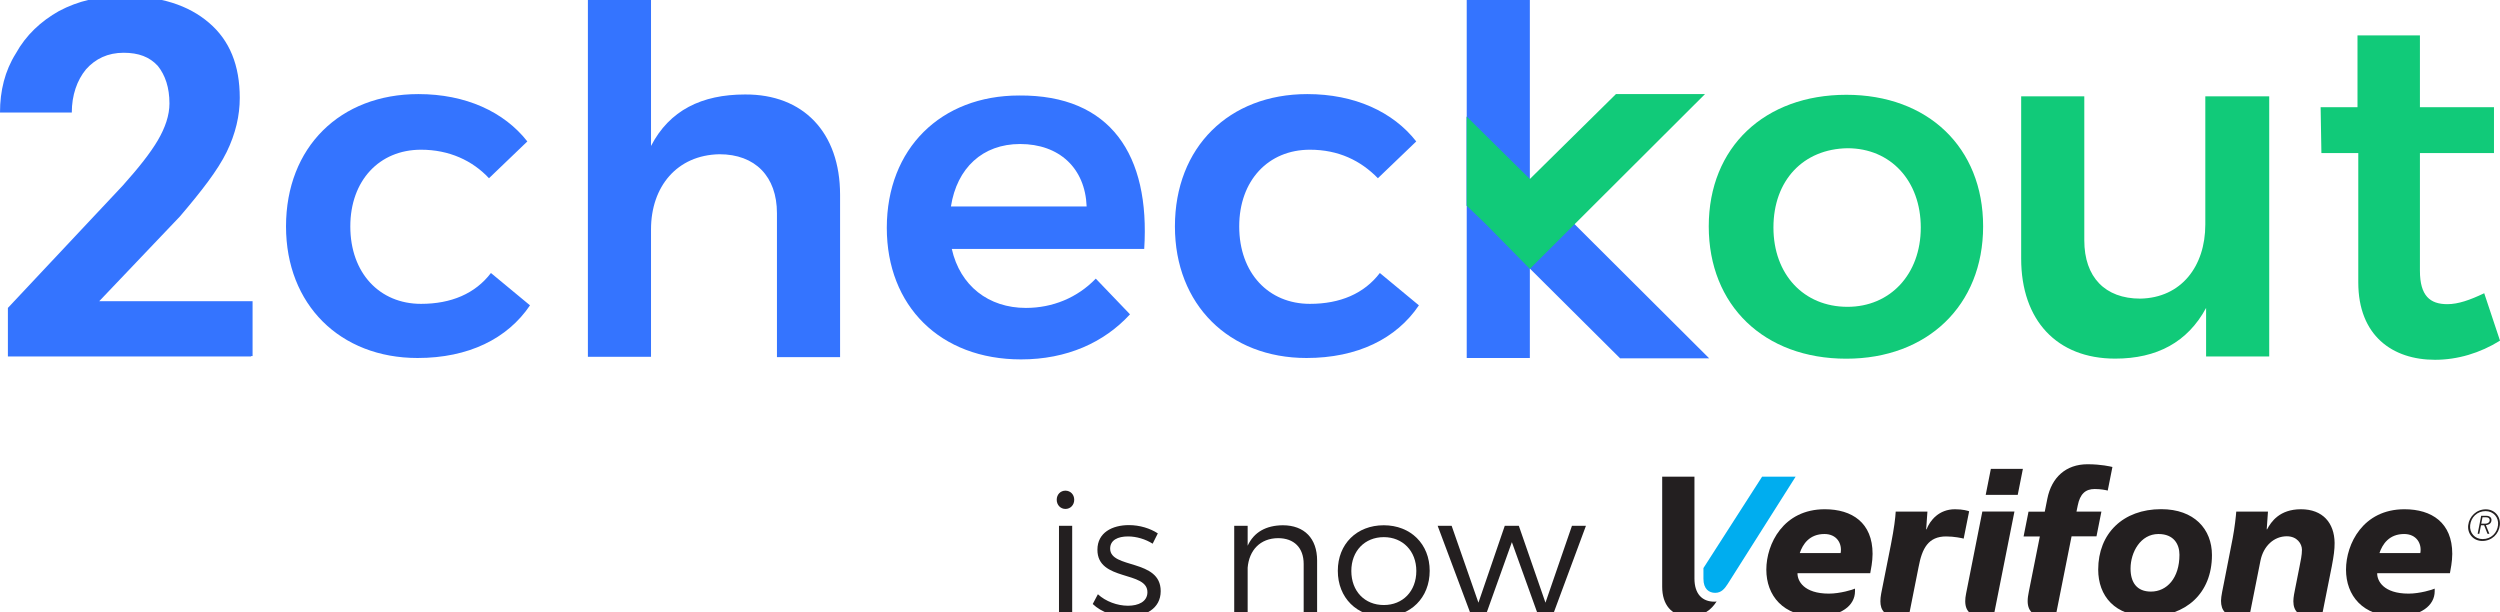
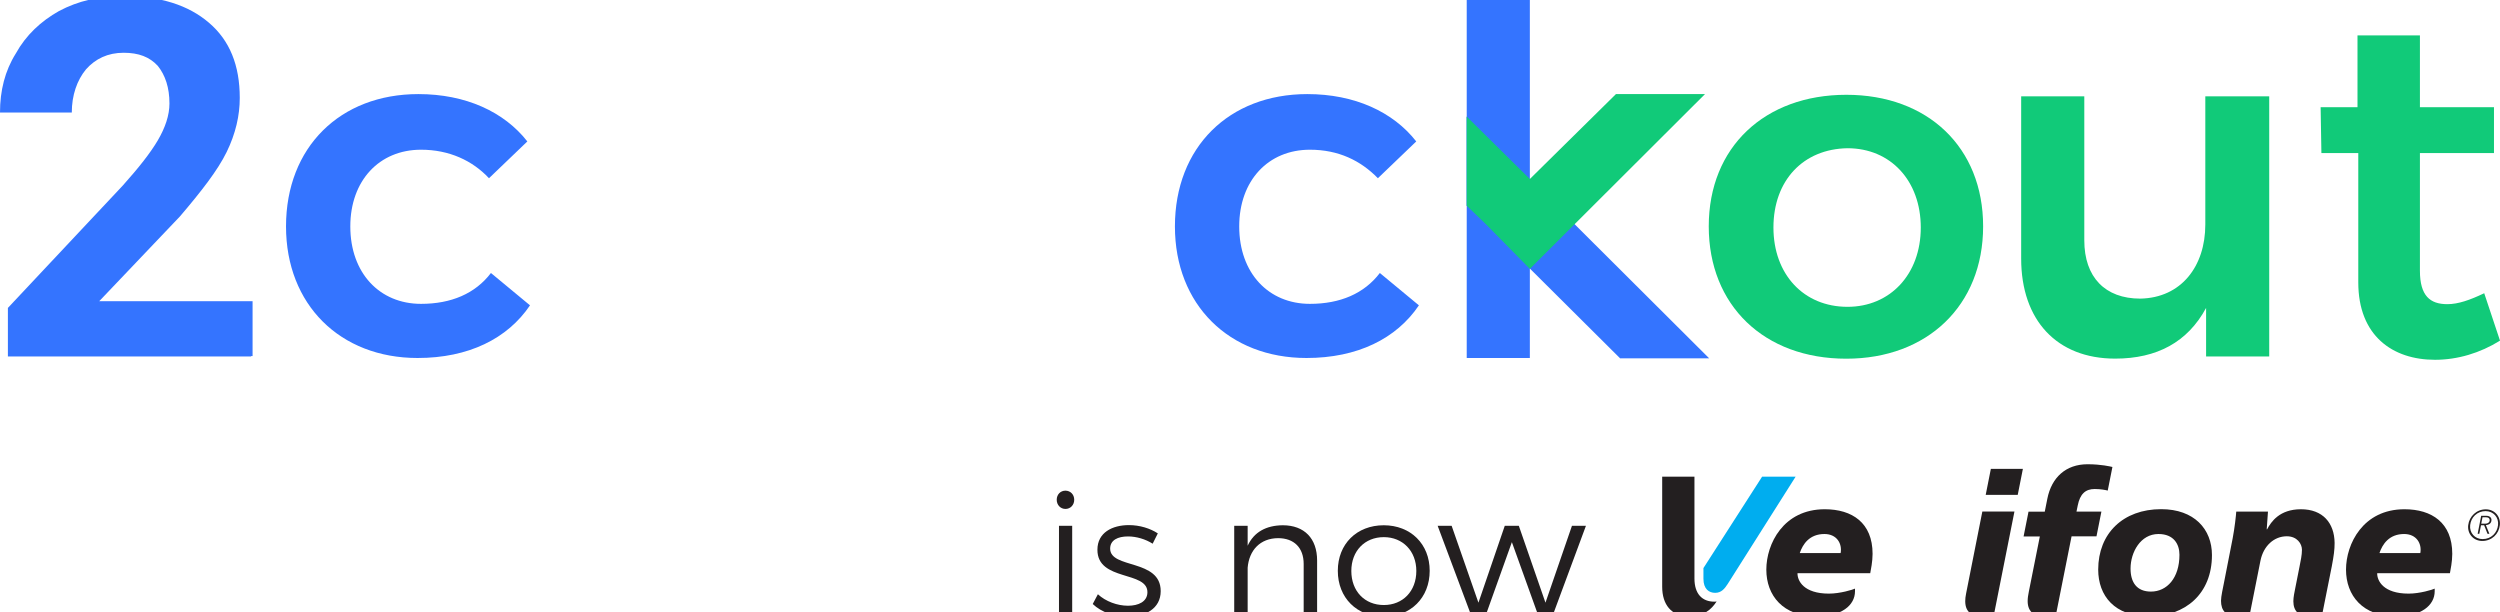
<svg xmlns="http://www.w3.org/2000/svg" version="1.1" id="Layer_1" x="0px" y="0px" viewBox="0 31 320 20" xml:space="preserve" width="98" height="24">
  <style type="text/css">
	.st0{fill:#11CA79;}
	.st1{fill:#3474FF;}
	.st2{fill:#231F20;}
	.st3{fill:#00ADEF;}
</style>
  <g>
    <g>
      <path class="st0" d="M253.84,30.79c0,10.15-7.17,16.94-17.51,16.94c-10.54,0-17.61-6.83-17.61-16.94    c0-10.15,7.17-16.84,17.61-16.84S253.84,20.69,253.84,30.79 M227,30.94c0,5.97,3.85,10.15,9.48,10.15c5.44,0,9.38-4.14,9.38-10.15    c0-5.97-3.85-10.15-9.38-10.15C230.8,20.88,227,24.92,227,30.94" />
    </g>
    <g>
      <path class="st0" d="M290.46,14.15v33.29h-8.08v-6.21c-2.36,4.38-6.3,6.49-11.64,6.49c-7.46,0-12.03-4.91-12.03-12.8V14.15h8.08    v18.43c0,4.71,2.65,7.46,7.17,7.46c5.24-0.1,8.32-4.14,8.32-9.48V14.15H290.46z" />
    </g>
    <g>
      <path class="st0" d="M320,45.42c-2.55,1.59-5.44,2.45-8.32,2.45c-5.44,0-9.82-3.08-9.82-9.91V21.41h-4.72l-0.1-5.87h4.72V6.35    h7.99v9.19h9.48v5.87h-9.48v15.06c0,3.22,1.3,4.28,3.51,4.28c1.4,0,2.89-0.53,4.72-1.4L320,45.42z" />
    </g>
    <g>
      <polygon class="st1" points="218.77,47.68 187.74,16.75 187.74,28.15 207.37,47.68   " />
    </g>
    <g>
      <rect x="187.74" y="1.16" class="st1" width="8.08" height="46.48" />
    </g>
    <g>
      <polygon class="st0" points="206.84,13.86 195.82,24.73 187.74,16.74 187.74,28.15 190.19,30.51 195.82,36.23 218.24,13.86   " />
    </g>
    <g>
      <path class="st1" d="M32.14,47.44H1.01v-6.21l14.72-15.68c2.02-2.26,3.51-4.14,4.47-5.77c0.96-1.64,1.49-3.22,1.49-4.72    c0-2.02-0.53-3.61-1.49-4.81c-1.06-1.15-2.45-1.68-4.38-1.68c-2.02,0-3.61,0.77-4.81,2.12C9.86,12.08,9.19,14,9.19,16.22H0    c0-2.79,0.63-5.34,2.02-7.55c1.3-2.36,3.22-4.14,5.53-5.44c2.45-1.3,5.1-1.92,8.23-1.92c4.71,0,8.32,1.15,10.97,3.42    c2.65,2.26,3.94,5.44,3.94,9.62c0,2.26-0.53,4.57-1.68,6.93c-1.16,2.36-3.22,5-5.97,8.23L12.7,40.37h19.63v7.02h-0.19V47.44z" />
    </g>
    <g>
      <path class="st1" d="M53.89,20.98c-5.34,0-9.05,3.95-9.05,9.82c0,5.97,3.75,9.91,9.05,9.91c3.85,0,6.93-1.3,8.95-3.95l5,4.14    c-2.89,4.28-7.89,6.74-14.39,6.74c-9.91,0-16.84-6.83-16.84-16.84c0-10.15,6.93-16.94,16.94-16.94c6.06,0,10.97,2.26,13.95,6.06    l-4.91,4.71C60.48,22.37,57.5,20.98,53.89,20.98" />
    </g>
    <g>
-       <path class="st1" d="M107.53,26.75v20.78h-8.08V29.11c0-4.71-2.79-7.55-7.36-7.55c-5.44,0.1-8.76,4.14-8.76,9.62v16.31h-8.08V1.3    h8.08v19.2c2.36-4.57,6.5-6.59,12.03-6.59C102.82,13.86,107.53,18.77,107.53,26.75" />
-     </g>
+       </g>
    <g>
-       <path class="st1" d="M146.46,33.68h-24.63c1.06,4.72,4.71,7.55,9.48,7.55c3.42,0,6.59-1.3,8.95-3.75l4.38,4.57    c-3.32,3.61-8.08,5.77-13.95,5.77c-10.34,0-17.18-6.83-17.18-16.84c0-10.15,6.93-16.94,16.94-16.94    C142.17,13.95,147.23,21.65,146.46,33.68 M139.09,28.24c-0.19-4.91-3.51-7.99-8.52-7.99c-4.81,0-8.08,3.08-8.85,7.99H139.09z" />
-     </g>
+       </g>
    <g>
      <path class="st1" d="M167.67,20.98c-5.34,0-9.05,3.95-9.05,9.82c0,5.97,3.75,9.91,9.05,9.91c3.85,0,6.93-1.3,8.95-3.95l5,4.14    c-2.89,4.28-7.89,6.74-14.39,6.74c-9.91,0-16.84-6.83-16.84-16.84c0-10.15,6.93-16.94,16.94-16.94c6.06,0,10.97,2.26,13.95,6.06    l-4.91,4.71C174.17,22.37,171.33,20.98,167.67,20.98" />
    </g>
    <g>
      <g>
        <path class="st2" d="M137.5,65.79c0,0.66-0.48,1.17-1.12,1.17c-0.64,0-1.12-0.51-1.12-1.17c0-0.68,0.48-1.17,1.12-1.17     C137.02,64.63,137.5,65.11,137.5,65.79z M137.24,69.12v11.57h-1.69V69.12H137.24z" />
        <path class="st2" d="M144.39,70.48c-1.3,0-2.29,0.46-2.29,1.56c0,2.62,6.47,1.28,6.47,5.44c0,2.27-2.02,3.28-4.25,3.28     c-1.65,0-3.34-0.57-4.45-1.63l0.66-1.25c0.99,0.92,2.49,1.47,3.85,1.47s2.46-0.53,2.49-1.69c0.07-2.82-6.42-1.39-6.4-5.48     c0-2.2,1.91-3.15,4.03-3.15c1.39,0,2.73,0.42,3.7,1.06l-0.66,1.32C146.63,70.83,145.47,70.48,144.39,70.48z" />
        <path class="st2" d="M168.59,73.56v7.13h-1.72V74c0-2.07-1.23-3.3-3.28-3.3c-2.29,0.02-3.7,1.54-3.89,3.78v6.21h-1.72V69.12h1.72     v2.55c0.81-1.76,2.38-2.6,4.49-2.62C166.96,69.05,168.59,70.74,168.59,73.56z" />
        <path class="st2" d="M183,74.88c0,3.45-2.44,5.87-5.88,5.87c-3.45,0-5.88-2.42-5.88-5.87c0-3.43,2.42-5.83,5.88-5.83     C180.56,69.05,183,71.45,183,74.88z M172.97,74.9c0,2.6,1.72,4.36,4.16,4.36c2.42,0,4.16-1.76,4.16-4.36     c0-2.55-1.74-4.33-4.16-4.33C174.68,70.57,172.97,72.35,172.97,74.9z" />
        <path class="st2" d="M185.81,69.12l3.43,9.84l3.37-9.84h1.8l3.41,9.84l3.39-9.84H203l-4.29,11.57h-1.78l-3.41-9.48l-3.39,9.48     h-1.78l-4.33-11.57H185.81z" />
      </g>
      <g>
        <g>
          <polygon class="st2" points="254.17,65.16 258.27,65.16 258.93,61.83 254.83,61.83     " />
        </g>
        <g>
          <path class="st2" d="M253.74,67.29h4.11l-2.61,13.12c-0.19,0.07-0.78,0.3-1.59,0.3c-1.1,0-2.1-0.43-2.1-1.94      c0-0.28,0.03-0.61,0.11-0.98C252.47,73.7,253.74,67.29,253.74,67.29" />
        </g>
        <g>
          <path class="st2" d="M294.52,67c-2.73,0-3.82,1.6-4.33,2.57h-0.05l0.16-2.27h-4.06c-0.03,0.5-0.2,2.07-0.46,3.43      c0,0-0.94,4.76-1.11,5.67c-0.13,0.7-0.38,1.73-0.38,2.32c0,1.27,0.65,1.99,2.09,1.99c0.81,0,1.39-0.22,1.6-0.3l1.36-6.83      c0.38-1.89,1.74-3.12,3.37-3.12c1.31,0,1.94,0.95,1.94,1.73c0,0.68-0.17,1.43-0.3,2.1l-0.58,2.93      c-0.07,0.35-0.22,1.03-0.22,1.56c0,1.29,0.73,1.94,2.12,1.94c0.76,0,1.24-0.19,1.58-0.3l1.22-6.12      c0.26-1.38,0.36-2.11,0.36-2.99C298.8,68.76,297.32,67,294.52,67" />
        </g>
        <g>
          <path class="st2" d="M276.63,66.99c-4.89,0-8.06,3.12-8.06,7.73c0,3.36,2.1,5.99,6.5,5.99c4.68,0,8.06-2.91,8.06-7.85      C283.13,69.56,280.87,66.99,276.63,66.99 M275.32,77.54c-1.81,0-2.61-1.18-2.61-2.94c0-2.09,1.27-4.43,3.57-4.43      c1.97,0,2.69,1.31,2.69,2.66C278.97,75.8,277.37,77.54,275.32,77.54" />
        </g>
        <g>
          <path class="st2" d="M259.69,77.55c-0.09,0.47-0.15,0.8-0.15,1.21c0,1.5,1.01,1.95,2.07,1.95c0.85,0,1.38-0.23,1.57-0.3      l1.98-9.94l3.19,0l0.63-3.17h-3.19l0.16-0.78c0.29-1.47,0.98-2.11,2.17-2.11c0.8,0,1.44,0.14,1.67,0.2l0.6-3.02      c-0.26-0.06-1.44-0.35-3.18-0.35c-2.78,0-4.61,1.69-5.15,4.41l-0.33,1.66h-2.08l-0.63,3.17h2.08      C261.1,70.47,260.28,74.58,259.69,77.55" />
        </g>
        <g>
-           <path class="st2" d="M250.24,67c-2.06,0-3.2,1.43-3.64,2.57h-0.05l0.16-2.27h-4.06c-0.04,0.79-0.2,2.12-0.61,4.21      c-0.42,2.12-0.83,4.23-1.25,6.29c-0.07,0.35-0.1,0.7-0.1,0.99c0,1.08,0.53,1.93,2.11,1.93c0.78,0,1.32-0.2,1.58-0.3l1.21-6.08      c0.44-2.33,1.23-3.86,3.52-3.86c1.04,0,2.04,0.22,2.24,0.28l0.7-3.5C251.88,67.2,251.28,67,250.24,67" />
-         </g>
+           </g>
        <g>
          <path class="st2" d="M313.89,72.71c0-3.98-2.62-5.71-6.12-5.71c-5.31,0-7.48,4.45-7.48,7.73c0,3.3,2.12,5.99,6.45,5.99      c3.13,0,4.9-1.4,4.9-3.22v-0.34c-0.26,0.13-1.89,0.64-3.34,0.64c-3.23,0-4.04-1.65-4.02-2.61h9.31      C313.67,74.75,313.89,73.69,313.89,72.71 M309.8,72.61h-5.23c0.38-1.13,1.23-2.44,3.16-2.44      C309.32,70.17,310.02,71.41,309.8,72.61" />
        </g>
        <g>
          <path class="st2" d="M239.69,72.71c0-3.98-2.62-5.71-6.12-5.71c-5.31,0-7.48,4.45-7.48,7.73c0,3.3,2.12,5.99,6.45,5.99      c3.13,0,4.9-1.4,4.9-3.22v-0.34c-0.26,0.13-1.9,0.64-3.34,0.64c-3.23,0-4.04-1.65-4.02-2.61h9.31      C239.47,74.75,239.69,73.69,239.69,72.71 M235.6,72.61h-5.23c0.38-1.13,1.23-2.44,3.16-2.44      C235.12,70.17,235.82,71.41,235.6,72.61" />
        </g>
        <g>
          <path class="st2" d="M212.76,62.83h4.13v13.04c0,1.96,0.98,2.96,2.55,2.96c0.16,0,0.25-0.02,0.29-0.03      c-0.69,1.04-1.58,1.89-3.63,1.89c-2.17,0-3.34-1.5-3.34-3.76V62.83z" />
        </g>
        <g>
          <path class="st3" d="M218.04,74.53v1.37c0,1.32,0.72,1.8,1.5,1.8c0.8,0,1.22-0.54,1.62-1.16c0.66-1.03,8.68-13.71,8.68-13.71      h-4.29L218.04,74.53z" />
        </g>
        <g>
          <path class="st2" d="M317.6,68.85h0.45c0.42,0,0.63-0.2,0.63-0.45c0-0.15-0.08-0.37-0.47-0.37h-0.45L317.6,68.85z M317.59,67.84      h0.67c0.4,0,0.65,0.22,0.65,0.53c0,0.53-0.49,0.64-0.72,0.66l0.45,1.11h-0.24l-0.43-1.09h-0.4l-0.22,1.09h-0.21L317.59,67.84z       M317.77,70.82c1.11,0,1.87-0.8,1.98-1.79c0.11-0.99-0.6-1.79-1.59-1.79c-1.1,0-1.87,0.8-1.98,1.79      C316.07,70.02,316.78,70.82,317.77,70.82 M318.18,67.01c1.12,0,1.93,0.91,1.8,2.03c-0.12,1.12-1.03,2.02-2.25,2.02      c-1.12,0-1.93-0.91-1.8-2.02C316.06,67.92,316.99,67.01,318.18,67.01" />
        </g>
      </g>
    </g>
  </g>
</svg>